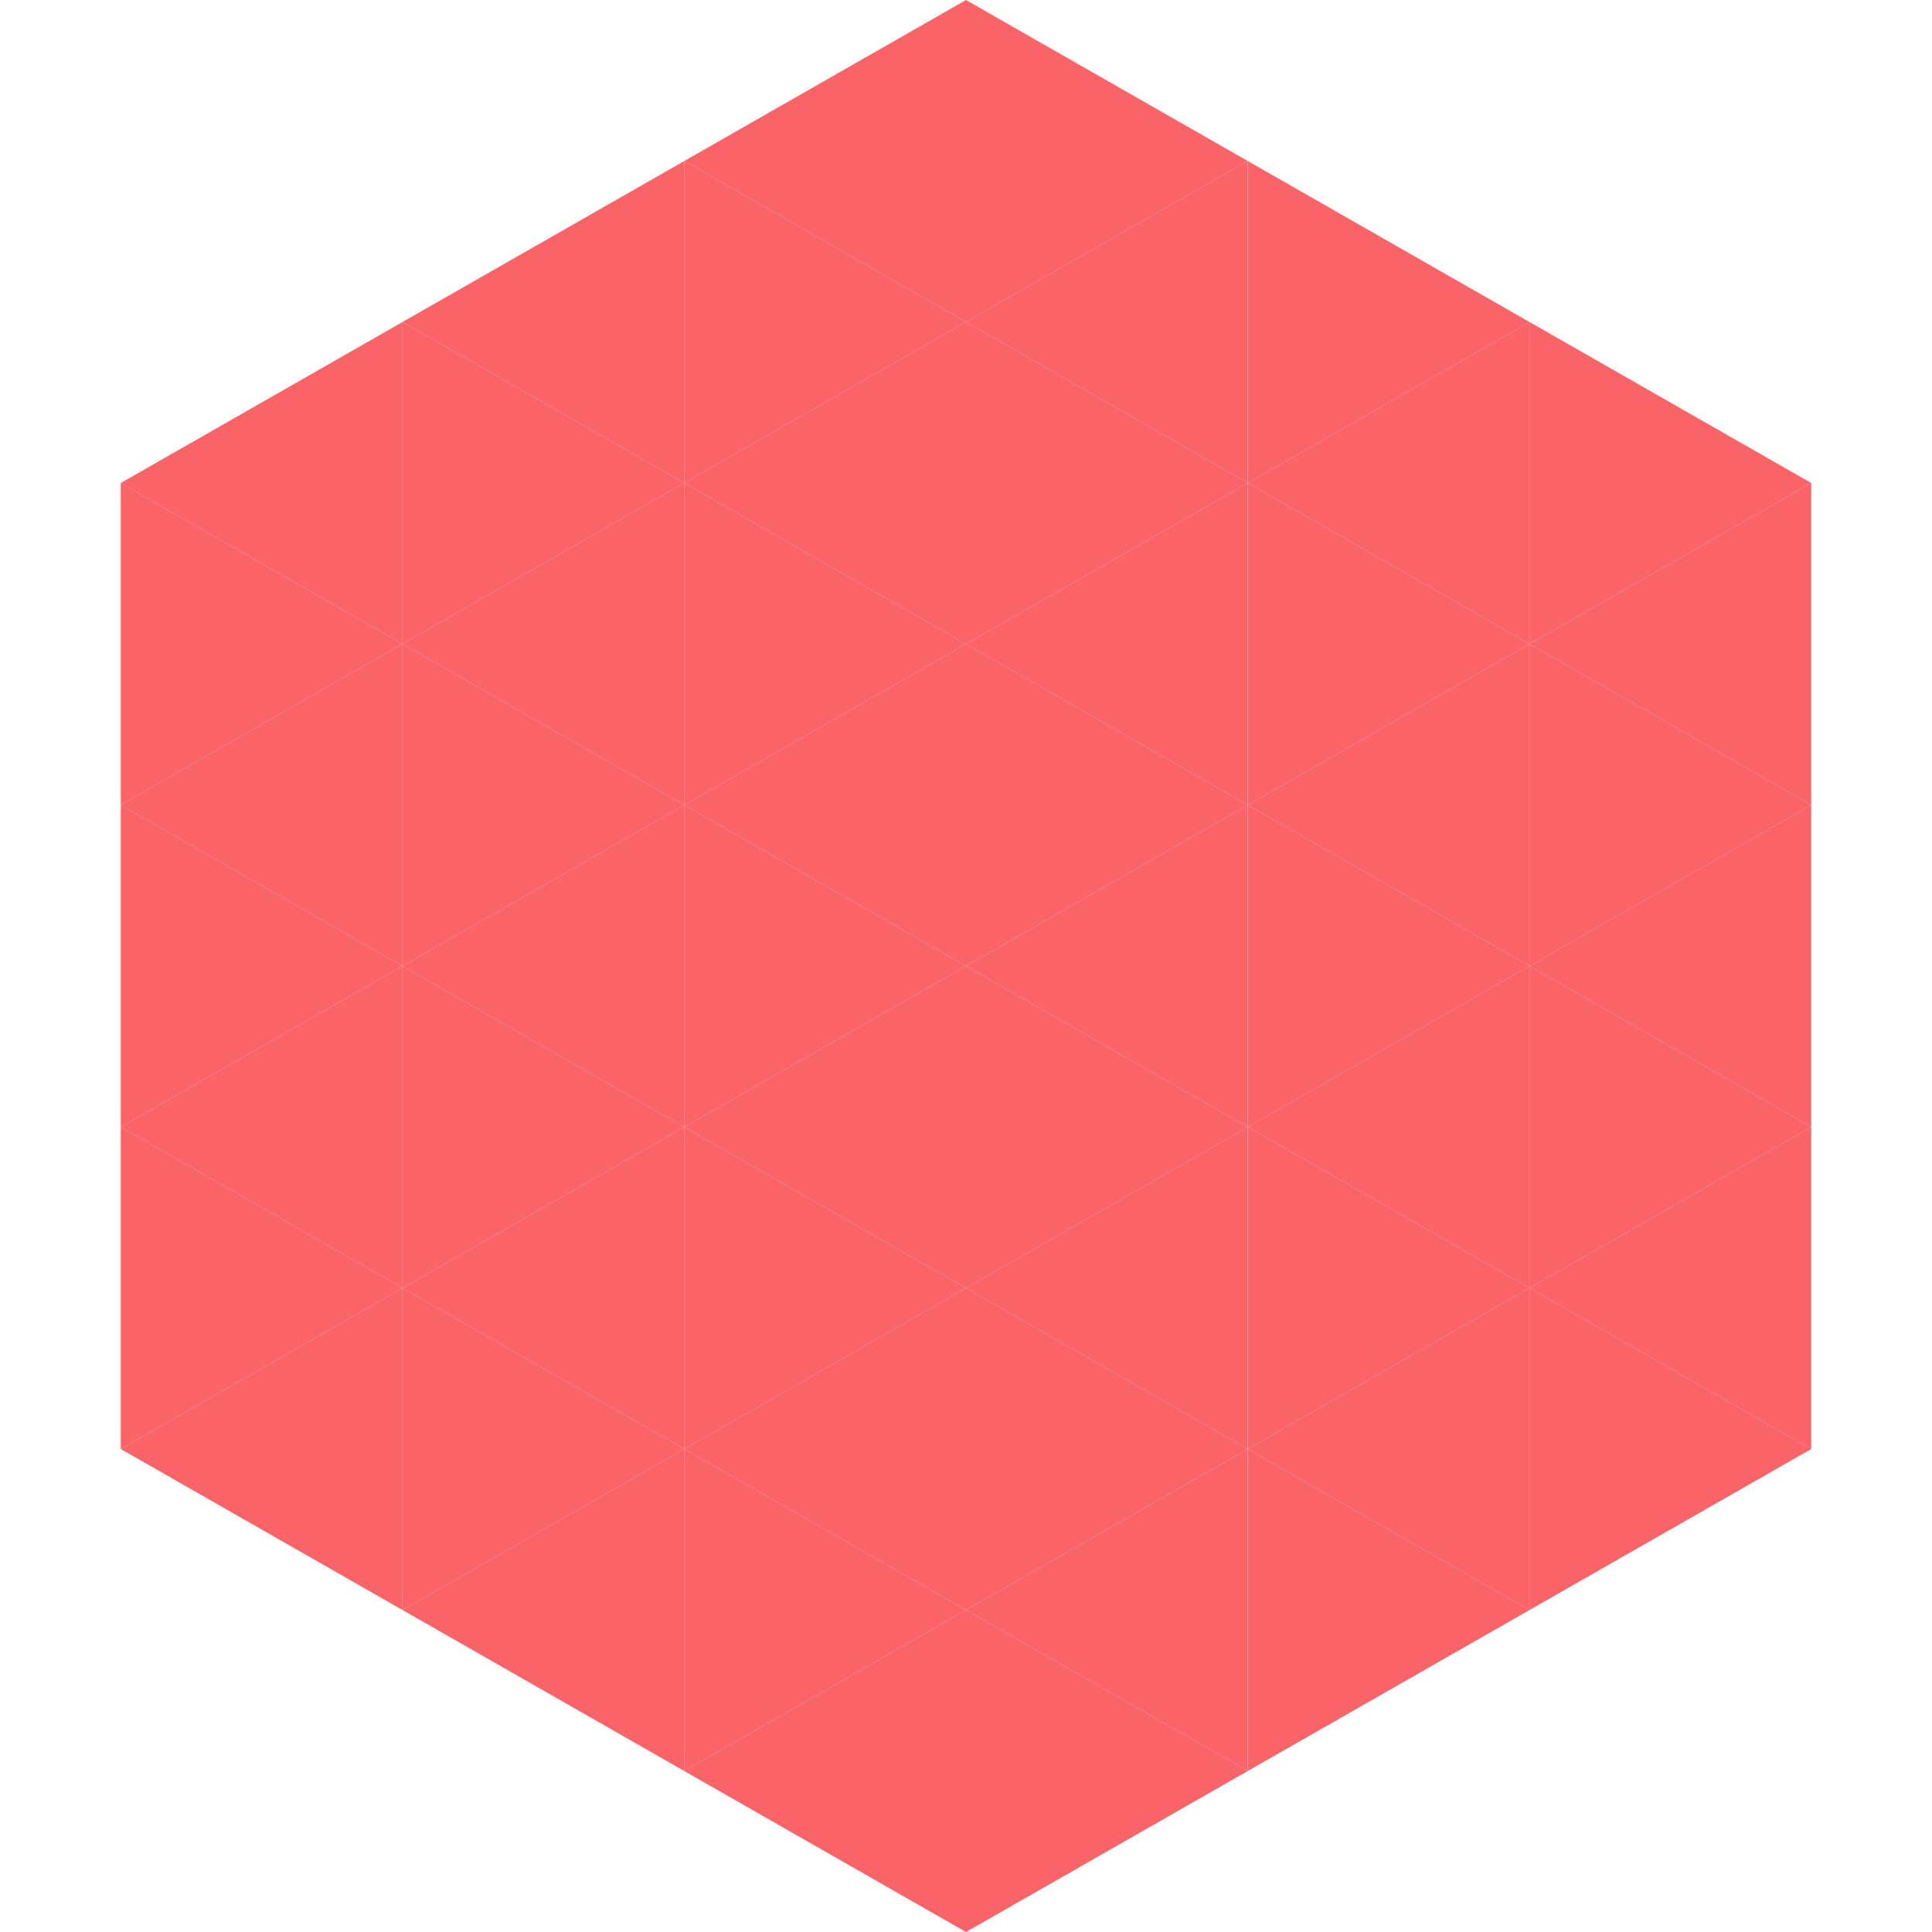
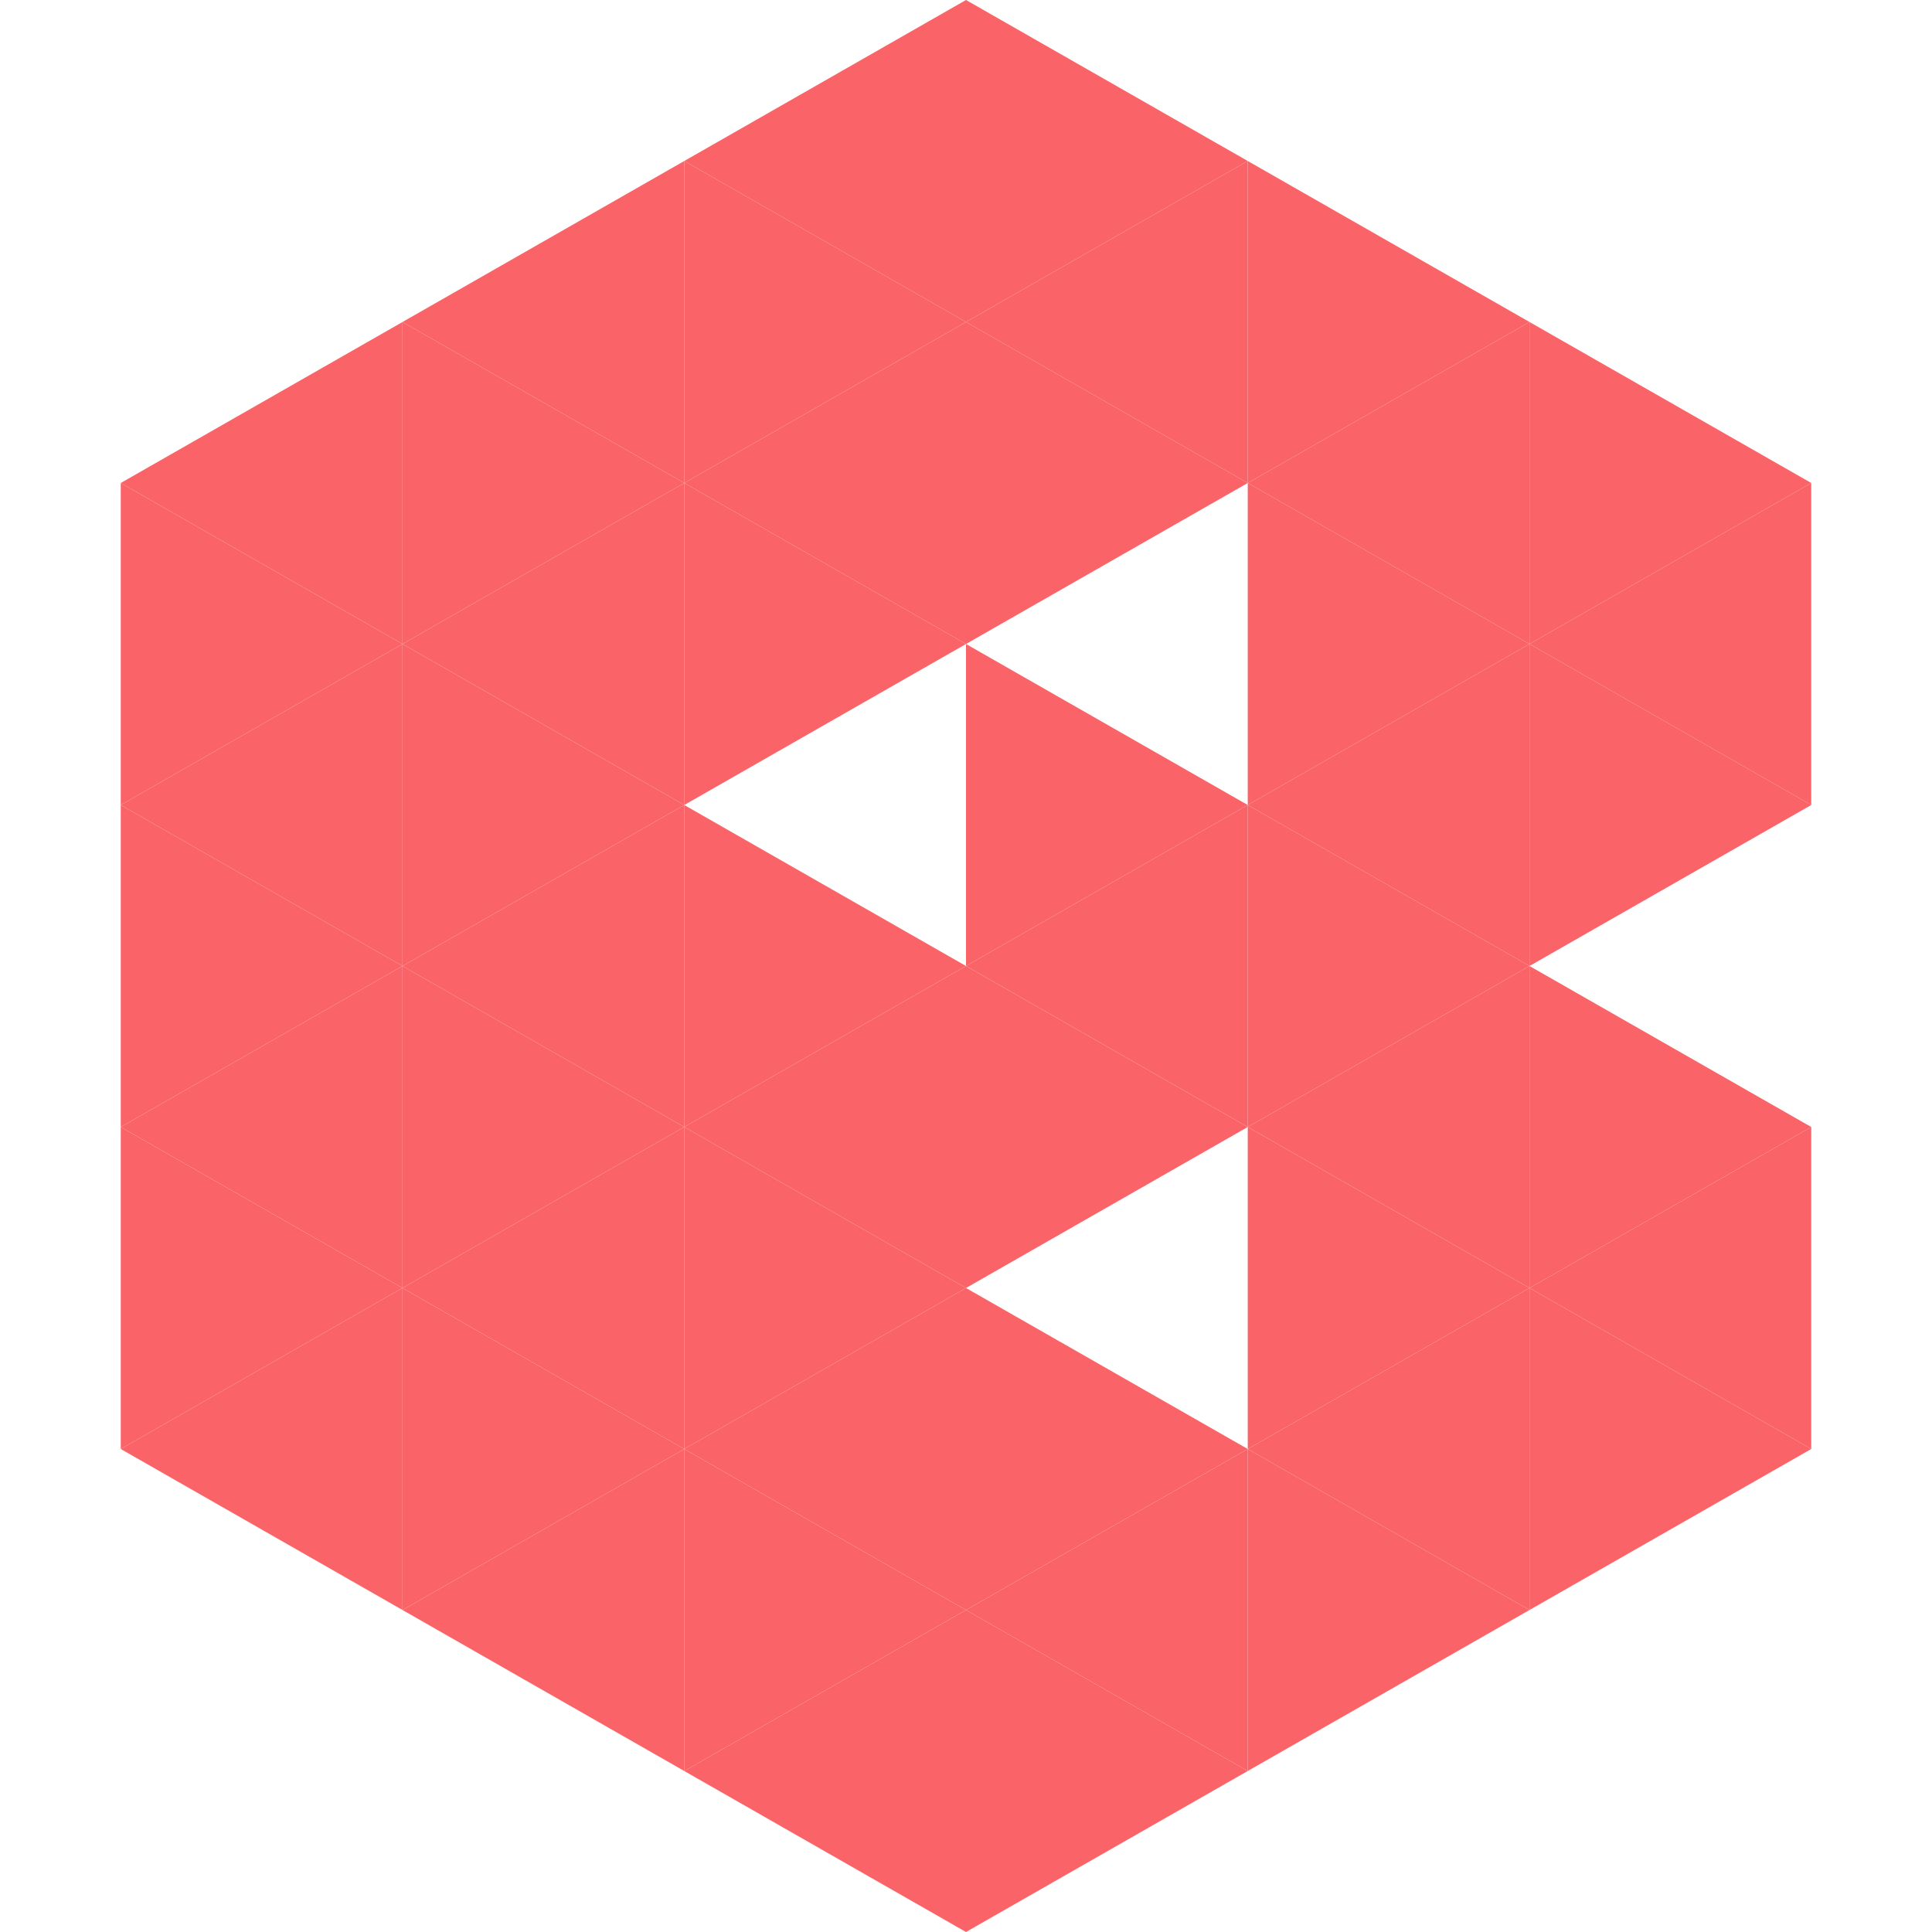
<svg xmlns="http://www.w3.org/2000/svg" width="240" height="240">
  <polygon points="50,40 15,60 50,80" style="fill:rgb(250,100,104)" />
  <polygon points="190,40 225,60 190,80" style="fill:rgb(250,100,104)" />
  <polygon points="15,60 50,80 15,100" style="fill:rgb(250,100,104)" />
  <polygon points="225,60 190,80 225,100" style="fill:rgb(250,100,104)" />
  <polygon points="50,80 15,100 50,120" style="fill:rgb(250,100,104)" />
  <polygon points="190,80 225,100 190,120" style="fill:rgb(250,100,104)" />
  <polygon points="15,100 50,120 15,140" style="fill:rgb(250,100,104)" />
-   <polygon points="225,100 190,120 225,140" style="fill:rgb(250,100,104)" />
  <polygon points="50,120 15,140 50,160" style="fill:rgb(250,100,104)" />
  <polygon points="190,120 225,140 190,160" style="fill:rgb(250,100,104)" />
  <polygon points="15,140 50,160 15,180" style="fill:rgb(250,100,104)" />
  <polygon points="225,140 190,160 225,180" style="fill:rgb(250,100,104)" />
  <polygon points="50,160 15,180 50,200" style="fill:rgb(250,100,104)" />
  <polygon points="190,160 225,180 190,200" style="fill:rgb(250,100,104)" />
  <polygon points="15,180 50,200 15,220" style="fill:rgb(255,255,255); fill-opacity:0" />
  <polygon points="225,180 190,200 225,220" style="fill:rgb(255,255,255); fill-opacity:0" />
  <polygon points="50,0 85,20 50,40" style="fill:rgb(255,255,255); fill-opacity:0" />
  <polygon points="190,0 155,20 190,40" style="fill:rgb(255,255,255); fill-opacity:0" />
  <polygon points="85,20 50,40 85,60" style="fill:rgb(250,100,104)" />
  <polygon points="155,20 190,40 155,60" style="fill:rgb(250,100,104)" />
  <polygon points="50,40 85,60 50,80" style="fill:rgb(250,100,104)" />
  <polygon points="190,40 155,60 190,80" style="fill:rgb(250,100,104)" />
  <polygon points="85,60 50,80 85,100" style="fill:rgb(250,100,104)" />
  <polygon points="155,60 190,80 155,100" style="fill:rgb(250,100,104)" />
  <polygon points="50,80 85,100 50,120" style="fill:rgb(250,100,104)" />
  <polygon points="190,80 155,100 190,120" style="fill:rgb(250,100,104)" />
  <polygon points="85,100 50,120 85,140" style="fill:rgb(250,100,104)" />
  <polygon points="155,100 190,120 155,140" style="fill:rgb(250,100,104)" />
  <polygon points="50,120 85,140 50,160" style="fill:rgb(250,100,104)" />
  <polygon points="190,120 155,140 190,160" style="fill:rgb(250,100,104)" />
  <polygon points="85,140 50,160 85,180" style="fill:rgb(250,100,104)" />
  <polygon points="155,140 190,160 155,180" style="fill:rgb(250,100,104)" />
  <polygon points="50,160 85,180 50,200" style="fill:rgb(250,100,104)" />
  <polygon points="190,160 155,180 190,200" style="fill:rgb(250,100,104)" />
  <polygon points="85,180 50,200 85,220" style="fill:rgb(250,100,104)" />
  <polygon points="155,180 190,200 155,220" style="fill:rgb(250,100,104)" />
  <polygon points="120,0 85,20 120,40" style="fill:rgb(250,100,104)" />
  <polygon points="120,0 155,20 120,40" style="fill:rgb(250,100,104)" />
  <polygon points="85,20 120,40 85,60" style="fill:rgb(250,100,104)" />
  <polygon points="155,20 120,40 155,60" style="fill:rgb(250,100,104)" />
  <polygon points="120,40 85,60 120,80" style="fill:rgb(250,100,104)" />
  <polygon points="120,40 155,60 120,80" style="fill:rgb(250,100,104)" />
  <polygon points="85,60 120,80 85,100" style="fill:rgb(250,100,104)" />
-   <polygon points="155,60 120,80 155,100" style="fill:rgb(250,100,104)" />
-   <polygon points="120,80 85,100 120,120" style="fill:rgb(250,100,104)" />
  <polygon points="120,80 155,100 120,120" style="fill:rgb(250,100,104)" />
  <polygon points="85,100 120,120 85,140" style="fill:rgb(250,100,104)" />
  <polygon points="155,100 120,120 155,140" style="fill:rgb(250,100,104)" />
  <polygon points="120,120 85,140 120,160" style="fill:rgb(250,100,104)" />
  <polygon points="120,120 155,140 120,160" style="fill:rgb(250,100,104)" />
  <polygon points="85,140 120,160 85,180" style="fill:rgb(250,100,104)" />
-   <polygon points="155,140 120,160 155,180" style="fill:rgb(250,100,104)" />
  <polygon points="120,160 85,180 120,200" style="fill:rgb(250,100,104)" />
  <polygon points="120,160 155,180 120,200" style="fill:rgb(250,100,104)" />
  <polygon points="85,180 120,200 85,220" style="fill:rgb(250,100,104)" />
  <polygon points="155,180 120,200 155,220" style="fill:rgb(250,100,104)" />
  <polygon points="120,200 85,220 120,240" style="fill:rgb(250,100,104)" />
  <polygon points="120,200 155,220 120,240" style="fill:rgb(250,100,104)" />
  <polygon points="85,220 120,240 85,260" style="fill:rgb(255,255,255); fill-opacity:0" />
-   <polygon points="155,220 120,240 155,260" style="fill:rgb(255,255,255); fill-opacity:0" />
</svg>